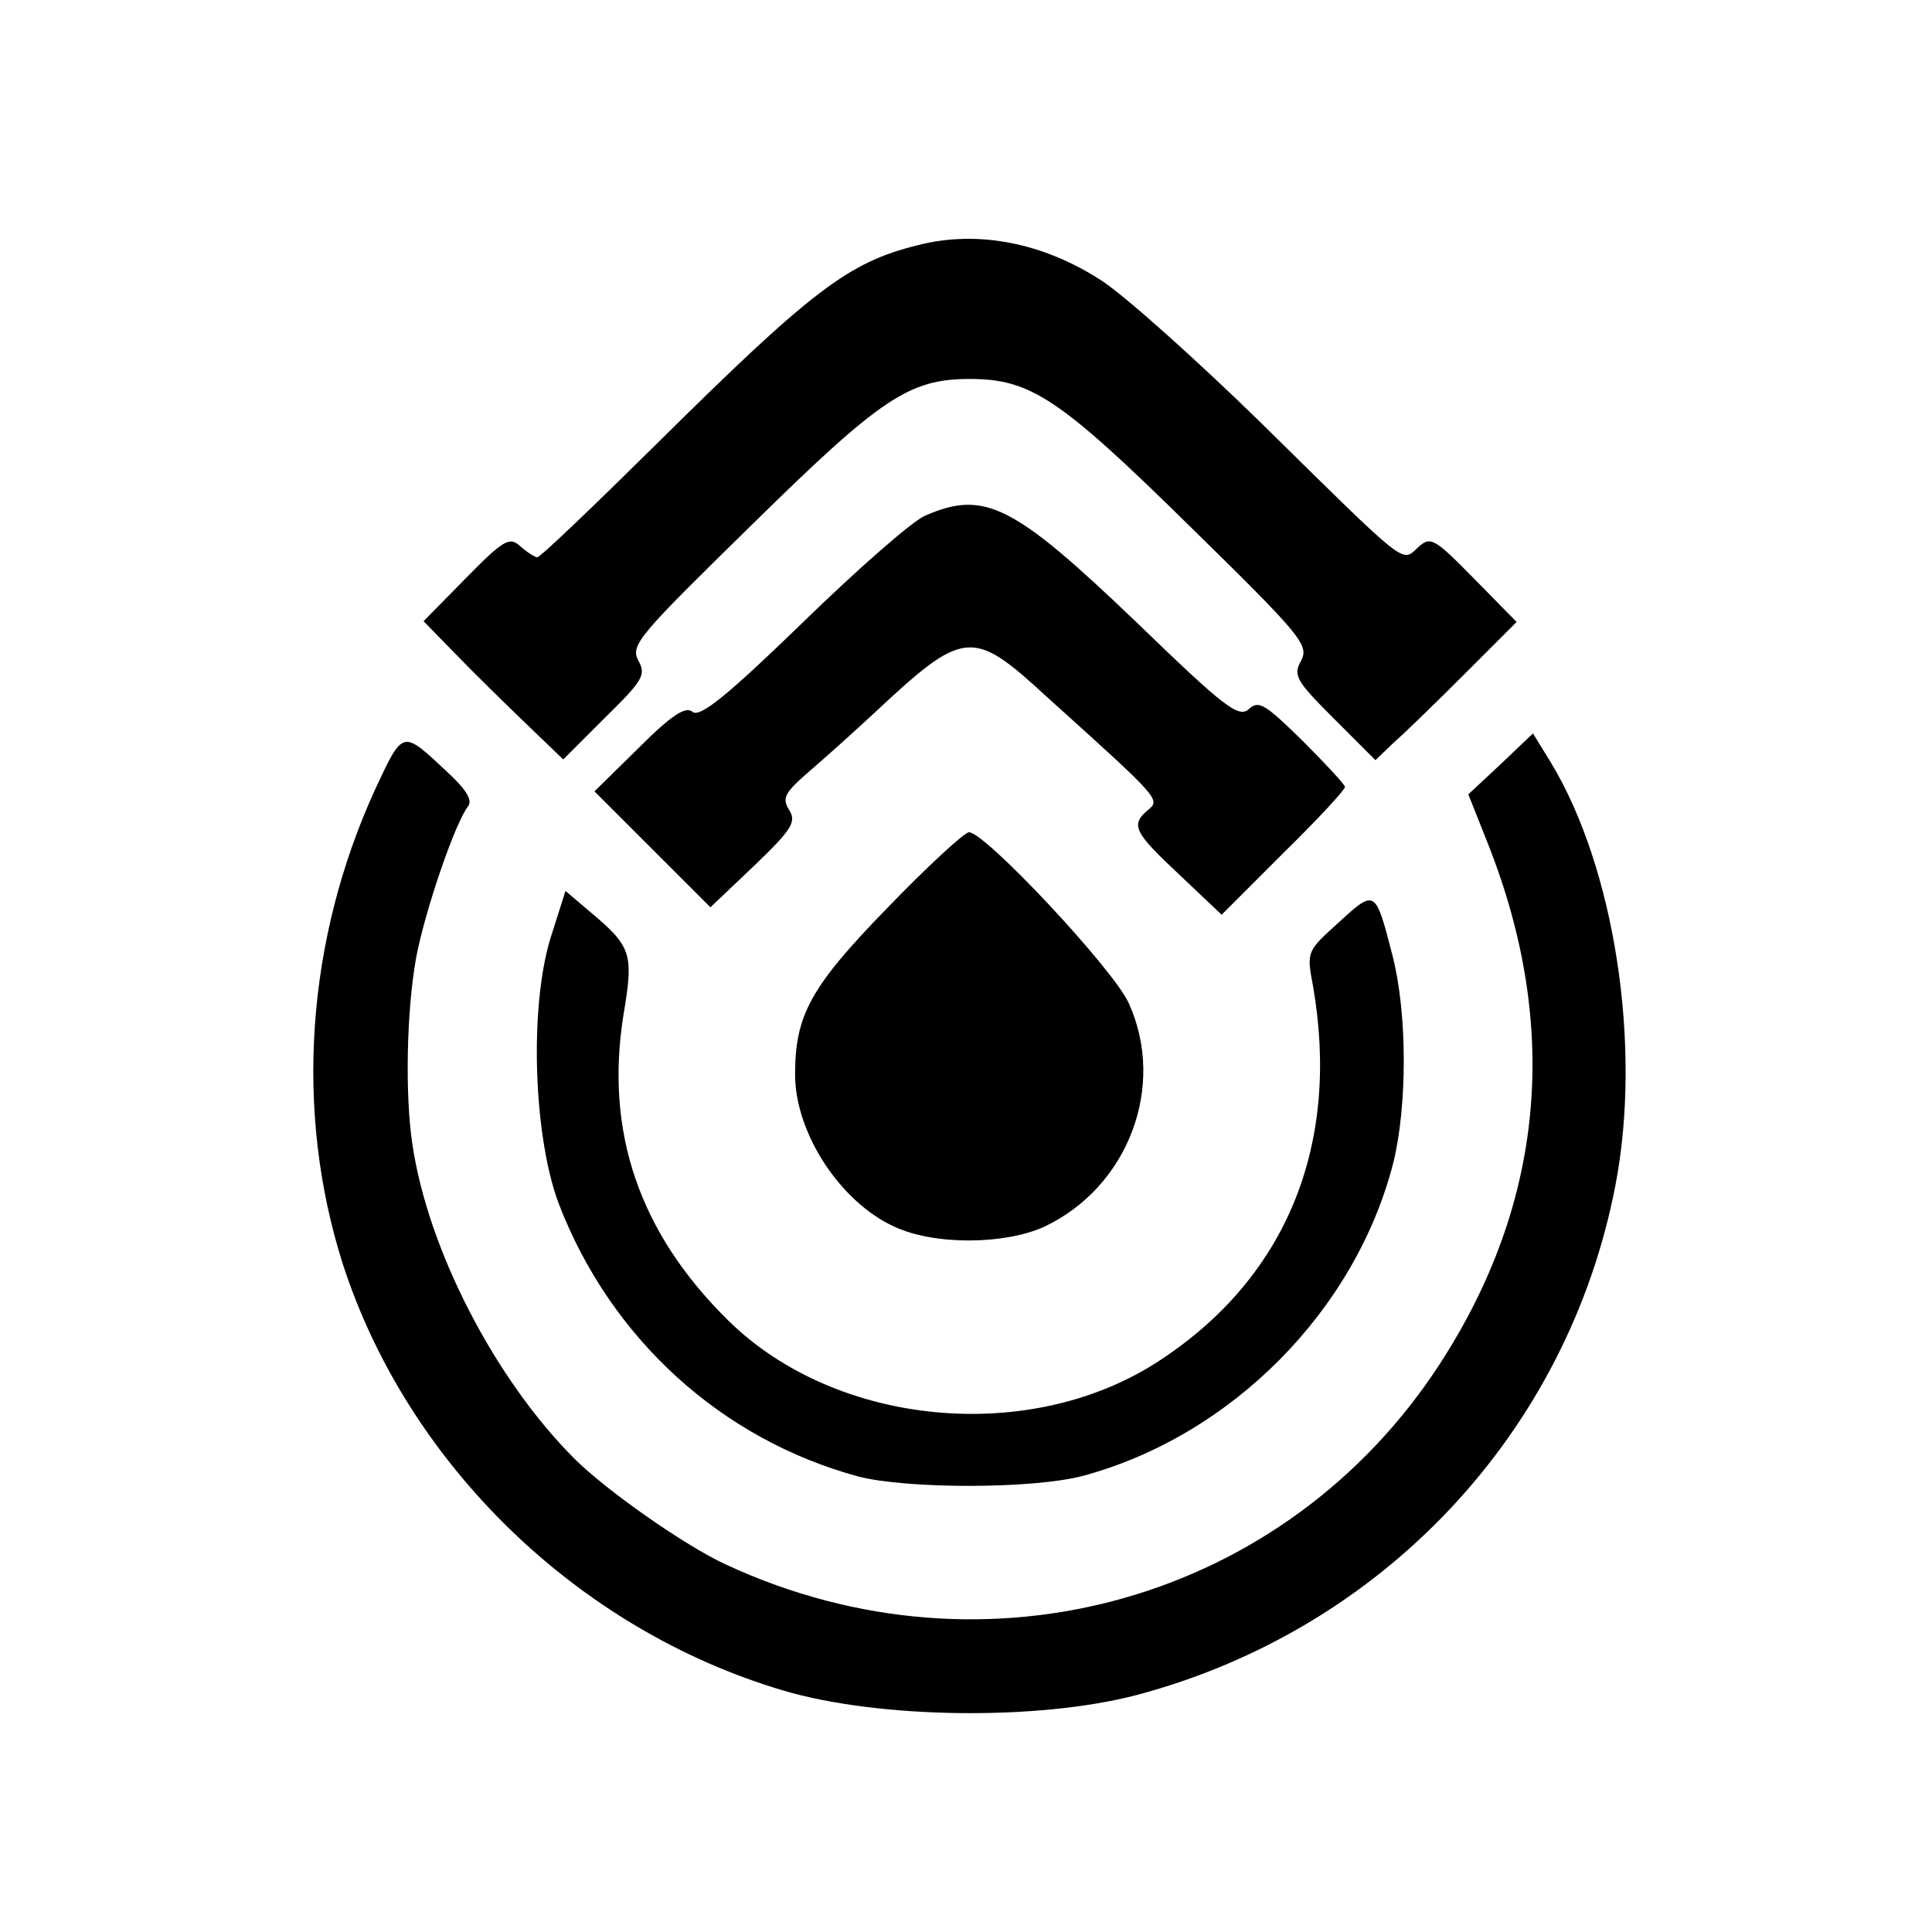
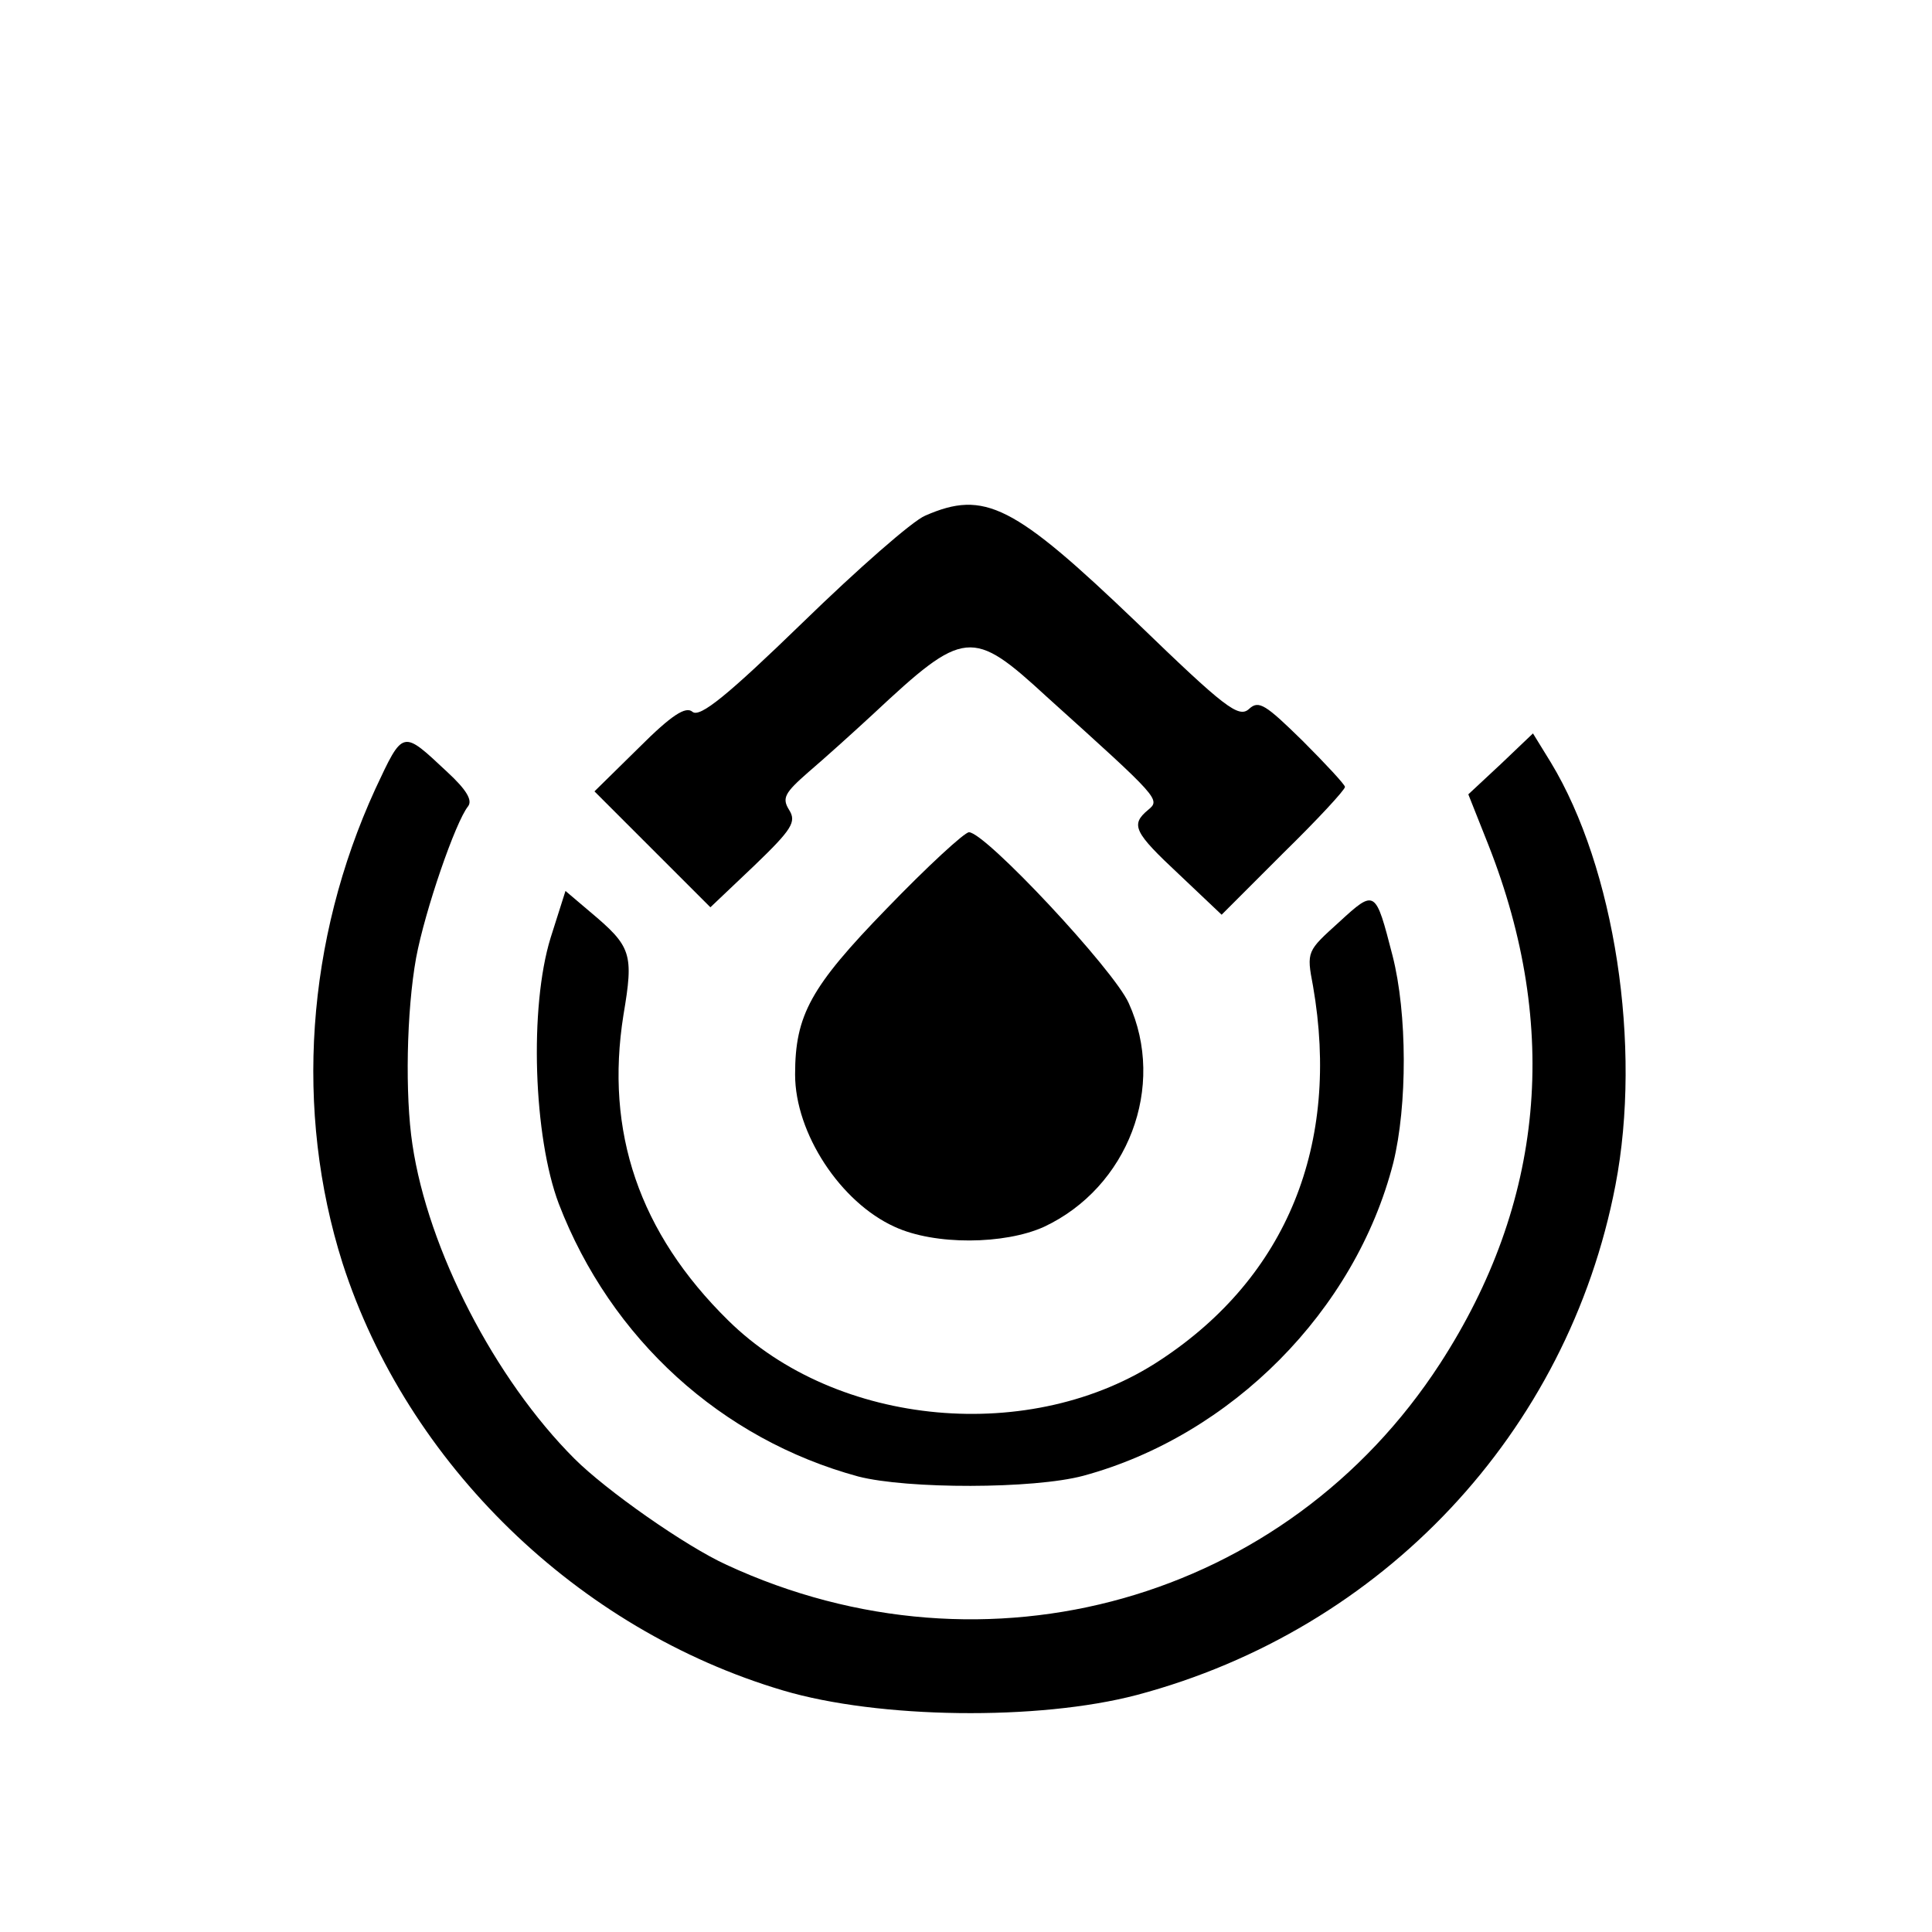
<svg xmlns="http://www.w3.org/2000/svg" version="1.0" width="260pt" height="260pt" viewBox="0 0 260 260" preserveAspectRatio="xMidYMid meet">
  <g transform="translate(0,260) scale(0.1,-0.1)" fill="#000000" stroke="none">
-     <path d="M1235 2270 c-93 -23 -141 -59 -353 -269 -84 -83 -155 -151 -159 -151 -3 0 -14 7 -23 15 -14 13 -22 9 -73 -43 l-57 -58 43 -44 c24 -25 67 -67 94 -93 l51 -49 56 56 c51 50 56 58 45 77 -11 21 1 34 152 182 174 171 212 197 294 197 82 0 121 -26 295 -197 151 -148 162 -161 151 -182 -11 -20 -7 -27 44 -78 l56 -56 25 24 c15 13 58 55 96 93 l69 69 -57 58 c-54 55 -59 58 -76 42 -22 -20 -12 -28 -210 167 -87 85 -183 171 -215 192 -78 51 -167 69 -248 48z" />
    <path d="M1245 1906 c-17 -7 -91 -72 -165 -144 -101 -98 -138 -128 -148 -120 -9 8 -28 -4 -72 -48 l-60 -59 78 -78 78 -78 59 56 c51 49 57 59 47 75 -10 16 -6 23 26 51 20 17 60 53 87 78 123 115 133 116 234 23 152 -137 153 -138 136 -152 -24 -20 -19 -30 42 -87 l57 -54 83 83 c46 45 83 85 83 89 0 3 -26 31 -57 62 -50 49 -59 55 -72 43 -14 -13 -33 2 -151 116 -166 159 -205 179 -285 144z" />
    <path d="M505 1538 c-93 -203 -109 -433 -44 -638 87 -270 316 -493 593 -575 128 -38 343 -41 476 -6 331 88 580 353 644 686 36 187 -1 427 -87 569 l-24 39 -43 -41 -44 -41 27 -68 c97 -246 75 -482 -65 -698 -207 -319 -610 -433 -960 -271 -55 25 -162 100 -205 143 -107 107 -197 281 -218 423 -10 66 -8 179 5 251 12 64 53 183 70 204 6 8 -2 22 -28 46 -61 57 -59 58 -97 -23z" />
    <path d="M1193 1377 c-102 -105 -123 -143 -123 -223 0 -79 61 -172 134 -205 54 -25 148 -24 201 0 113 53 165 189 114 301 -20 45 -193 230 -215 230 -6 0 -56 -46 -111 -103z" />
    <path d="M741 1338 c-29 -94 -23 -268 11 -358 70 -182 219 -317 403 -367 66 -17 236 -17 303 1 199 54 366 222 417 421 19 77 19 201 -1 279 -23 89 -23 90 -72 45 -43 -39 -44 -39 -35 -86 37 -213 -35 -391 -205 -503 -173 -115 -436 -91 -582 53 -120 118 -166 254 -141 411 14 83 11 92 -45 139 l-33 28 -20 -63z" />
  </g>
</svg>